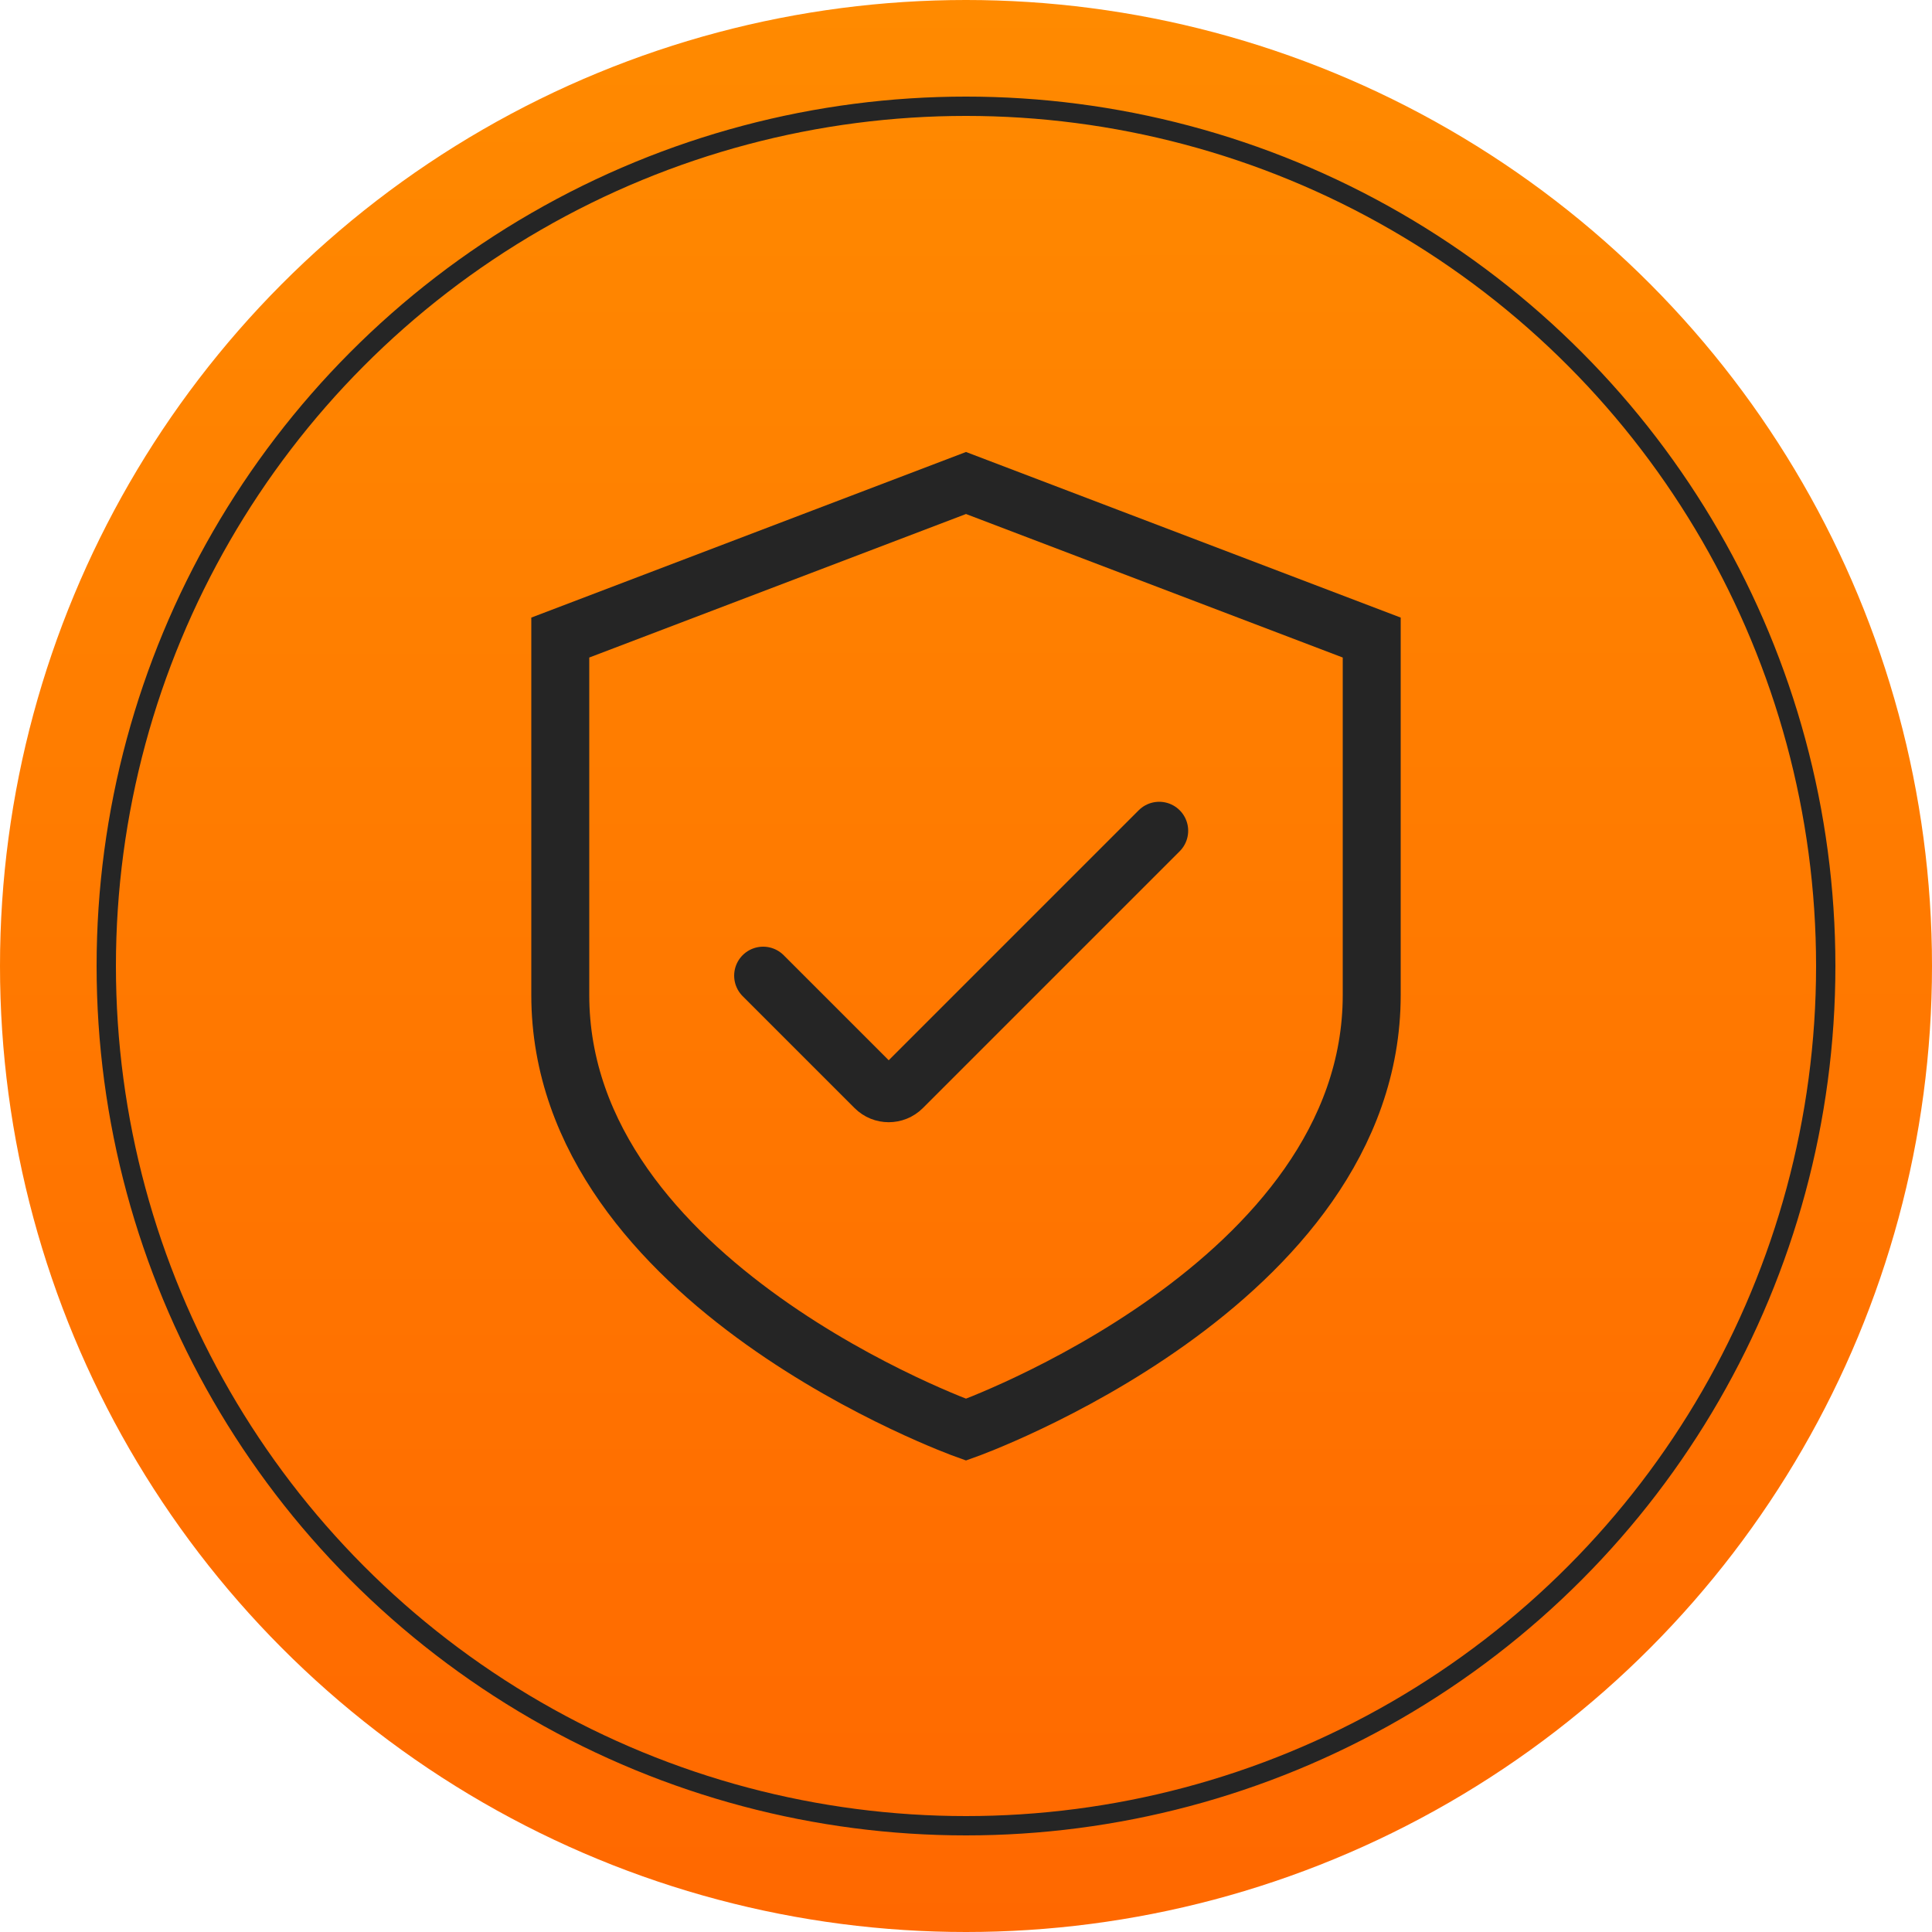
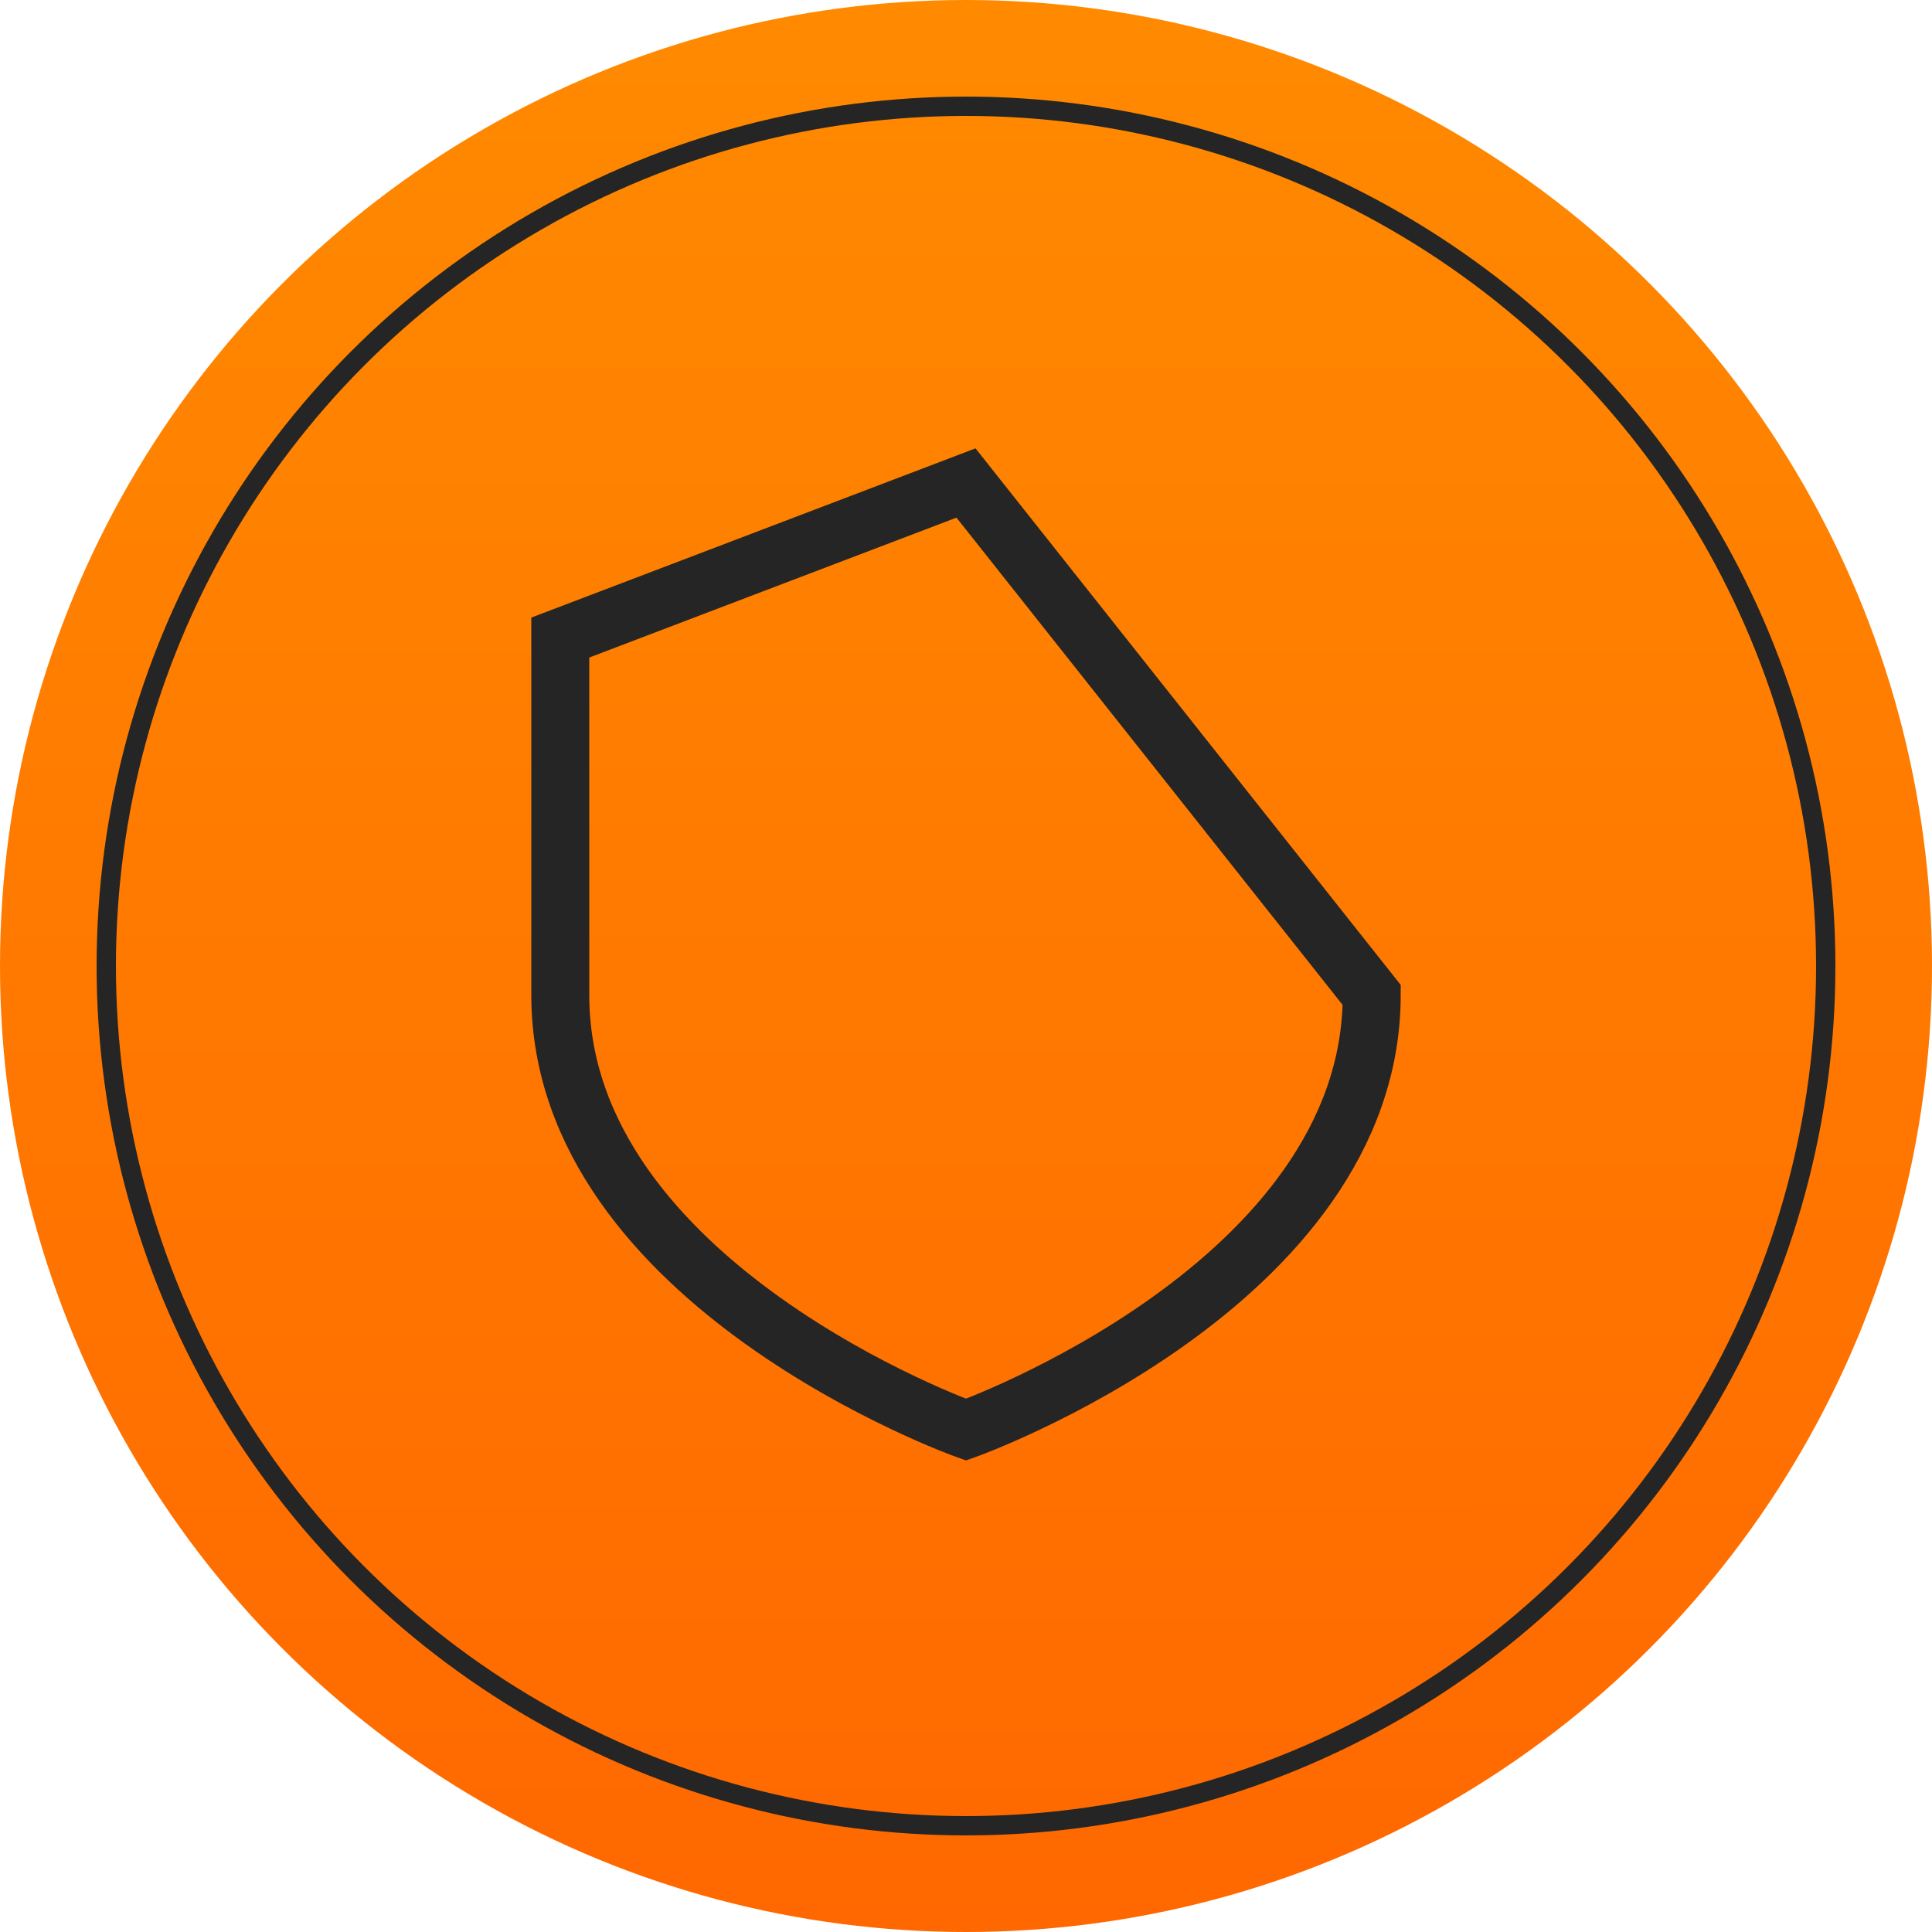
<svg xmlns="http://www.w3.org/2000/svg" width="100" height="100" viewBox="0 0 100 100" fill="none">
  <circle cx="50" cy="50" r="50" fill="url(#paint0_linear_99_39)" />
  <circle cx="50" cy="50" r="44.5" stroke="#252525" />
-   <path d="M50 25L29 33V51.5C29 66.5 50 74 50 74C50 74 71 66.5 71 51.5V33L50 25Z" stroke="#252525" stroke-width="3" />
-   <path d="M39.5 50.5L45.293 56.293C45.683 56.683 46.317 56.683 46.707 56.293L60 43" stroke="#252525" stroke-width="3" stroke-linecap="round" />
+   <path d="M50 25L29 33V51.5C29 66.5 50 74 50 74C50 74 71 66.5 71 51.5L50 25Z" stroke="#252525" stroke-width="3" />
  <defs>
    <linearGradient id="paint0_linear_99_39" x1="0" y1="0" x2="0.018" y2="100.009" gradientUnits="userSpaceOnUse">
      <stop stop-color="#FF8A00" />
      <stop offset="1" stop-color="#FF6800" />
    </linearGradient>
  </defs>
</svg>